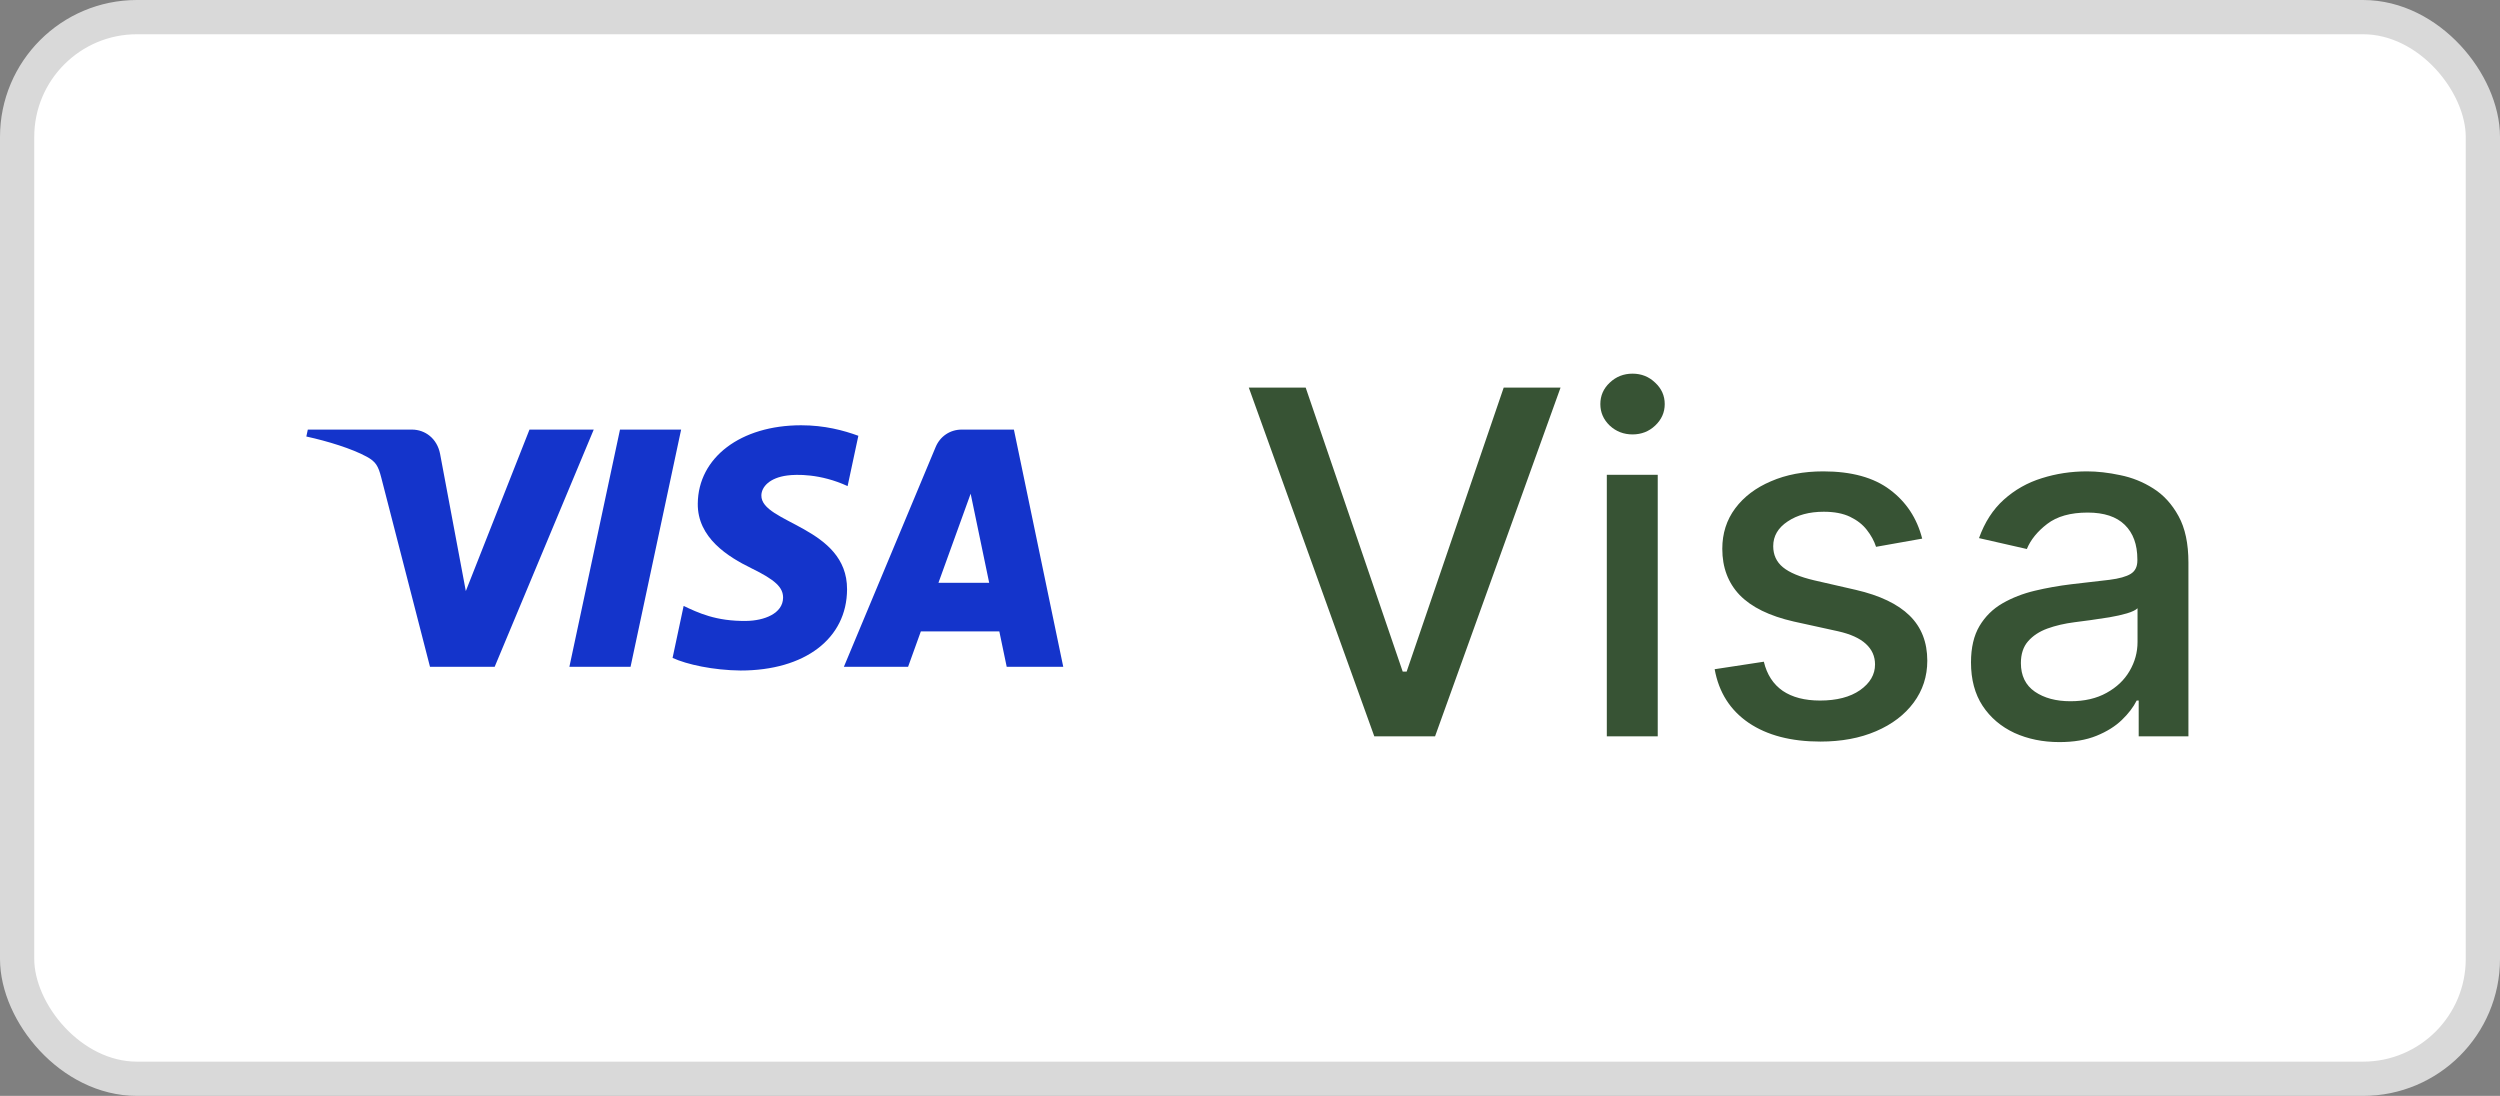
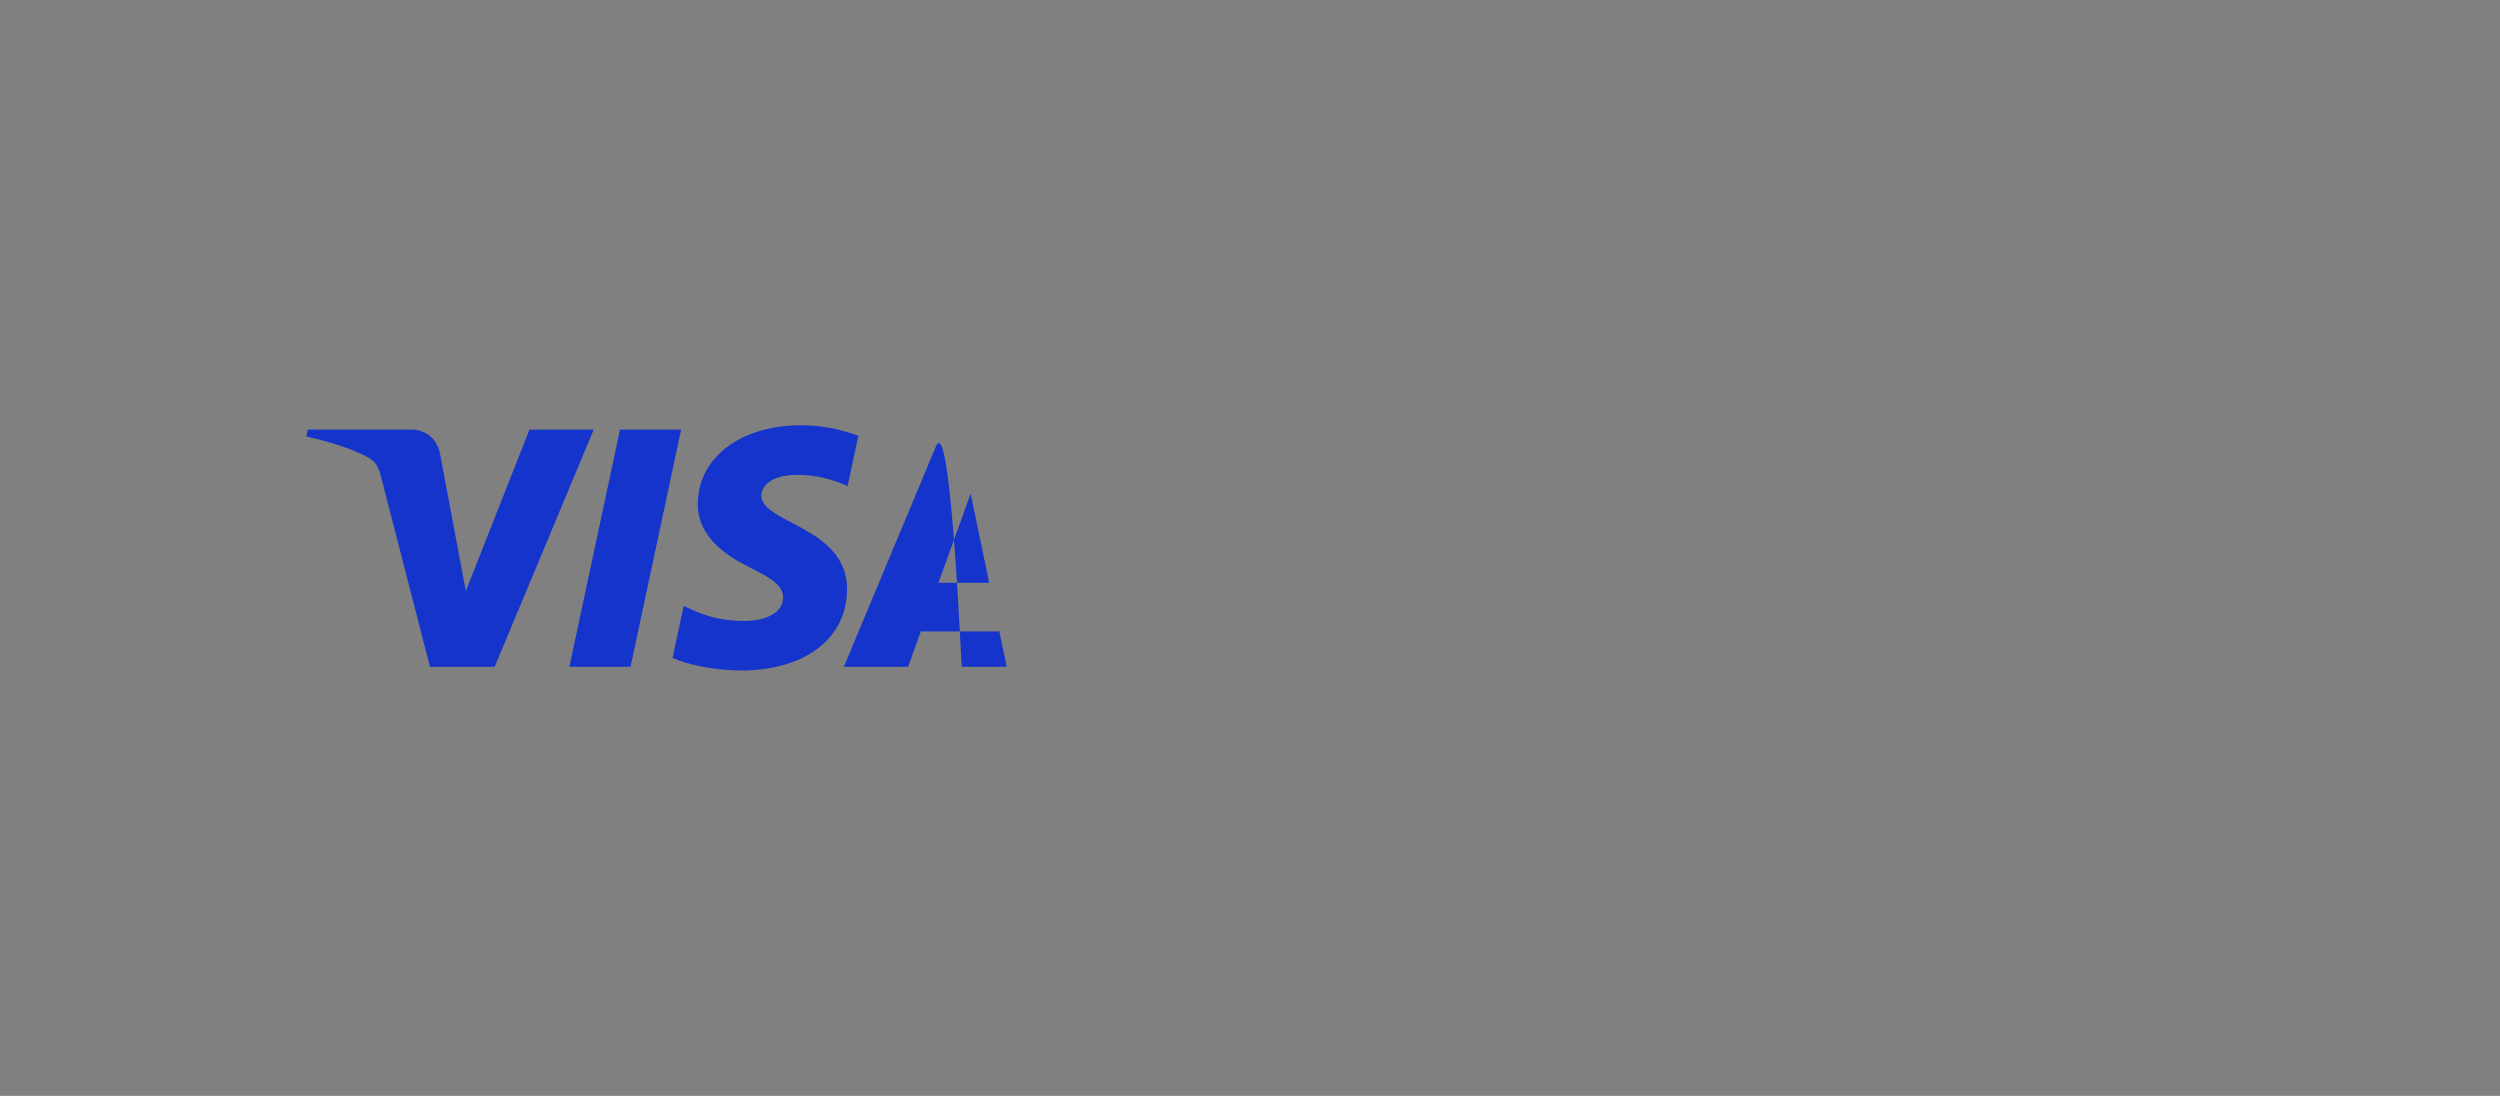
<svg xmlns="http://www.w3.org/2000/svg" width="73" height="32" viewBox="0 0 73 32" fill="none">
  <rect x="0" y="0" width="73" height="32" fill="#808080" stroke="none" />
-   <rect x="0.5" y="0.5" width="72" height="31" rx="3.5" fill="white" />
-   <rect x="0.5" y="0.5" width="72" height="31" rx="3.5" stroke="#D9D9D9" />
-   <path d="M17.337 12.544L14.444 19.471H12.556L11.132 13.943C11.045 13.603 10.97 13.478 10.707 13.335C10.278 13.101 9.569 12.882 8.945 12.746L8.988 12.544H12.027C12.414 12.544 12.762 12.803 12.85 13.251L13.602 17.259L15.461 12.544H17.337V12.544ZM24.734 17.209C24.742 15.381 22.215 15.281 22.232 14.464C22.237 14.215 22.473 13.951 22.989 13.884C23.245 13.85 23.951 13.825 24.75 14.194L25.064 12.725C24.634 12.568 24.081 12.418 23.393 12.418C21.628 12.418 20.386 13.359 20.375 14.707C20.364 15.705 21.262 16.261 21.939 16.592C22.635 16.932 22.868 17.15 22.866 17.453C22.861 17.918 22.311 18.123 21.796 18.131C20.899 18.145 20.378 17.887 19.962 17.694L19.639 19.211C20.056 19.403 20.826 19.571 21.625 19.579C23.501 19.579 24.729 18.649 24.734 17.209ZM29.396 19.471H31.047L29.606 12.544H28.081C27.738 12.544 27.449 12.745 27.321 13.053L24.641 19.471H26.516L26.889 18.436H29.18L29.396 19.471ZM27.403 17.017L28.343 14.416L28.884 17.017H27.403ZM19.889 12.544L18.412 19.471H16.626L18.104 12.544H19.889Z" fill="#1434CB" />
-   <path d="M38.126 11.318L40.959 19.611H41.074L43.908 11.318H45.568L41.904 21.5H40.129L36.465 11.318H38.126ZM46.919 21.5V13.864H48.406V21.5H46.919ZM47.67 12.685C47.411 12.685 47.189 12.599 47.004 12.427C46.821 12.251 46.73 12.042 46.73 11.8C46.73 11.555 46.821 11.346 47.004 11.174C47.189 10.998 47.411 10.911 47.67 10.911C47.928 10.911 48.149 10.998 48.331 11.174C48.517 11.346 48.61 11.555 48.61 11.8C48.61 12.042 48.517 12.251 48.331 12.427C48.149 12.599 47.928 12.685 47.67 12.685ZM56.128 15.728L54.781 15.967C54.724 15.794 54.635 15.63 54.512 15.474C54.393 15.319 54.23 15.191 54.025 15.092C53.819 14.992 53.562 14.943 53.254 14.943C52.833 14.943 52.482 15.037 52.2 15.226C51.919 15.412 51.778 15.652 51.778 15.947C51.778 16.202 51.872 16.407 52.061 16.563C52.25 16.719 52.555 16.847 52.976 16.946L54.189 17.224C54.892 17.387 55.415 17.637 55.76 17.975C56.105 18.313 56.277 18.752 56.277 19.293C56.277 19.75 56.144 20.158 55.879 20.516C55.617 20.87 55.251 21.149 54.781 21.351C54.313 21.553 53.771 21.654 53.155 21.654C52.3 21.654 51.602 21.472 51.062 21.107C50.522 20.739 50.19 20.217 50.068 19.541L51.504 19.322C51.594 19.697 51.778 19.98 52.056 20.173C52.334 20.361 52.697 20.456 53.145 20.456C53.632 20.456 54.022 20.355 54.313 20.153C54.605 19.947 54.751 19.697 54.751 19.402C54.751 19.163 54.661 18.963 54.482 18.8C54.307 18.638 54.036 18.515 53.672 18.433L52.379 18.149C51.667 17.987 51.14 17.728 50.798 17.374C50.46 17.019 50.291 16.57 50.291 16.026C50.291 15.575 50.417 15.181 50.669 14.843C50.921 14.505 51.269 14.242 51.713 14.053C52.157 13.86 52.666 13.764 53.239 13.764C54.065 13.764 54.714 13.943 55.188 14.301C55.662 14.656 55.975 15.131 56.128 15.728ZM60.134 21.669C59.65 21.669 59.212 21.579 58.821 21.401C58.43 21.218 58.12 20.955 57.892 20.61C57.666 20.265 57.553 19.843 57.553 19.342C57.553 18.912 57.636 18.557 57.802 18.278C57.968 18 58.191 17.78 58.473 17.617C58.755 17.455 59.07 17.332 59.418 17.249C59.766 17.166 60.12 17.104 60.482 17.06C60.939 17.007 61.31 16.964 61.595 16.931C61.88 16.895 62.087 16.837 62.217 16.757C62.346 16.678 62.411 16.548 62.411 16.369V16.334C62.411 15.9 62.288 15.564 62.043 15.325C61.801 15.087 61.44 14.967 60.959 14.967C60.459 14.967 60.064 15.078 59.776 15.3C59.491 15.519 59.294 15.763 59.184 16.031L57.787 15.713C57.953 15.249 58.195 14.874 58.513 14.589C58.834 14.301 59.204 14.092 59.622 13.963C60.039 13.831 60.478 13.764 60.939 13.764C61.244 13.764 61.567 13.801 61.909 13.874C62.253 13.943 62.575 14.072 62.873 14.261C63.175 14.45 63.422 14.72 63.614 15.072C63.806 15.42 63.902 15.872 63.902 16.429V21.5H62.45V20.456H62.391C62.295 20.648 62.151 20.837 61.958 21.023C61.766 21.208 61.519 21.363 61.218 21.485C60.916 21.608 60.555 21.669 60.134 21.669ZM60.457 20.476C60.868 20.476 61.219 20.395 61.511 20.232C61.806 20.07 62.029 19.858 62.182 19.596C62.338 19.331 62.416 19.047 62.416 18.746V17.761C62.363 17.814 62.26 17.864 62.107 17.91C61.958 17.954 61.788 17.992 61.595 18.025C61.403 18.055 61.216 18.083 61.034 18.109C60.851 18.133 60.699 18.152 60.576 18.169C60.288 18.206 60.024 18.267 59.786 18.353C59.55 18.439 59.361 18.563 59.219 18.726C59.08 18.885 59.01 19.097 59.01 19.362C59.01 19.73 59.146 20.009 59.418 20.197C59.69 20.383 60.036 20.476 60.457 20.476Z" fill="#052802" fill-opacity="0.8" />
+   <path d="M17.337 12.544L14.444 19.471H12.556L11.132 13.943C11.045 13.603 10.97 13.478 10.707 13.335C10.278 13.101 9.569 12.882 8.945 12.746L8.988 12.544H12.027C12.414 12.544 12.762 12.803 12.85 13.251L13.602 17.259L15.461 12.544H17.337V12.544ZM24.734 17.209C24.742 15.381 22.215 15.281 22.232 14.464C22.237 14.215 22.473 13.951 22.989 13.884C23.245 13.85 23.951 13.825 24.75 14.194L25.064 12.725C24.634 12.568 24.081 12.418 23.393 12.418C21.628 12.418 20.386 13.359 20.375 14.707C20.364 15.705 21.262 16.261 21.939 16.592C22.635 16.932 22.868 17.15 22.866 17.453C22.861 17.918 22.311 18.123 21.796 18.131C20.899 18.145 20.378 17.887 19.962 17.694L19.639 19.211C20.056 19.403 20.826 19.571 21.625 19.579C23.501 19.579 24.729 18.649 24.734 17.209ZM29.396 19.471H31.047H28.081C27.738 12.544 27.449 12.745 27.321 13.053L24.641 19.471H26.516L26.889 18.436H29.18L29.396 19.471ZM27.403 17.017L28.343 14.416L28.884 17.017H27.403ZM19.889 12.544L18.412 19.471H16.626L18.104 12.544H19.889Z" fill="#1434CB" />
</svg>